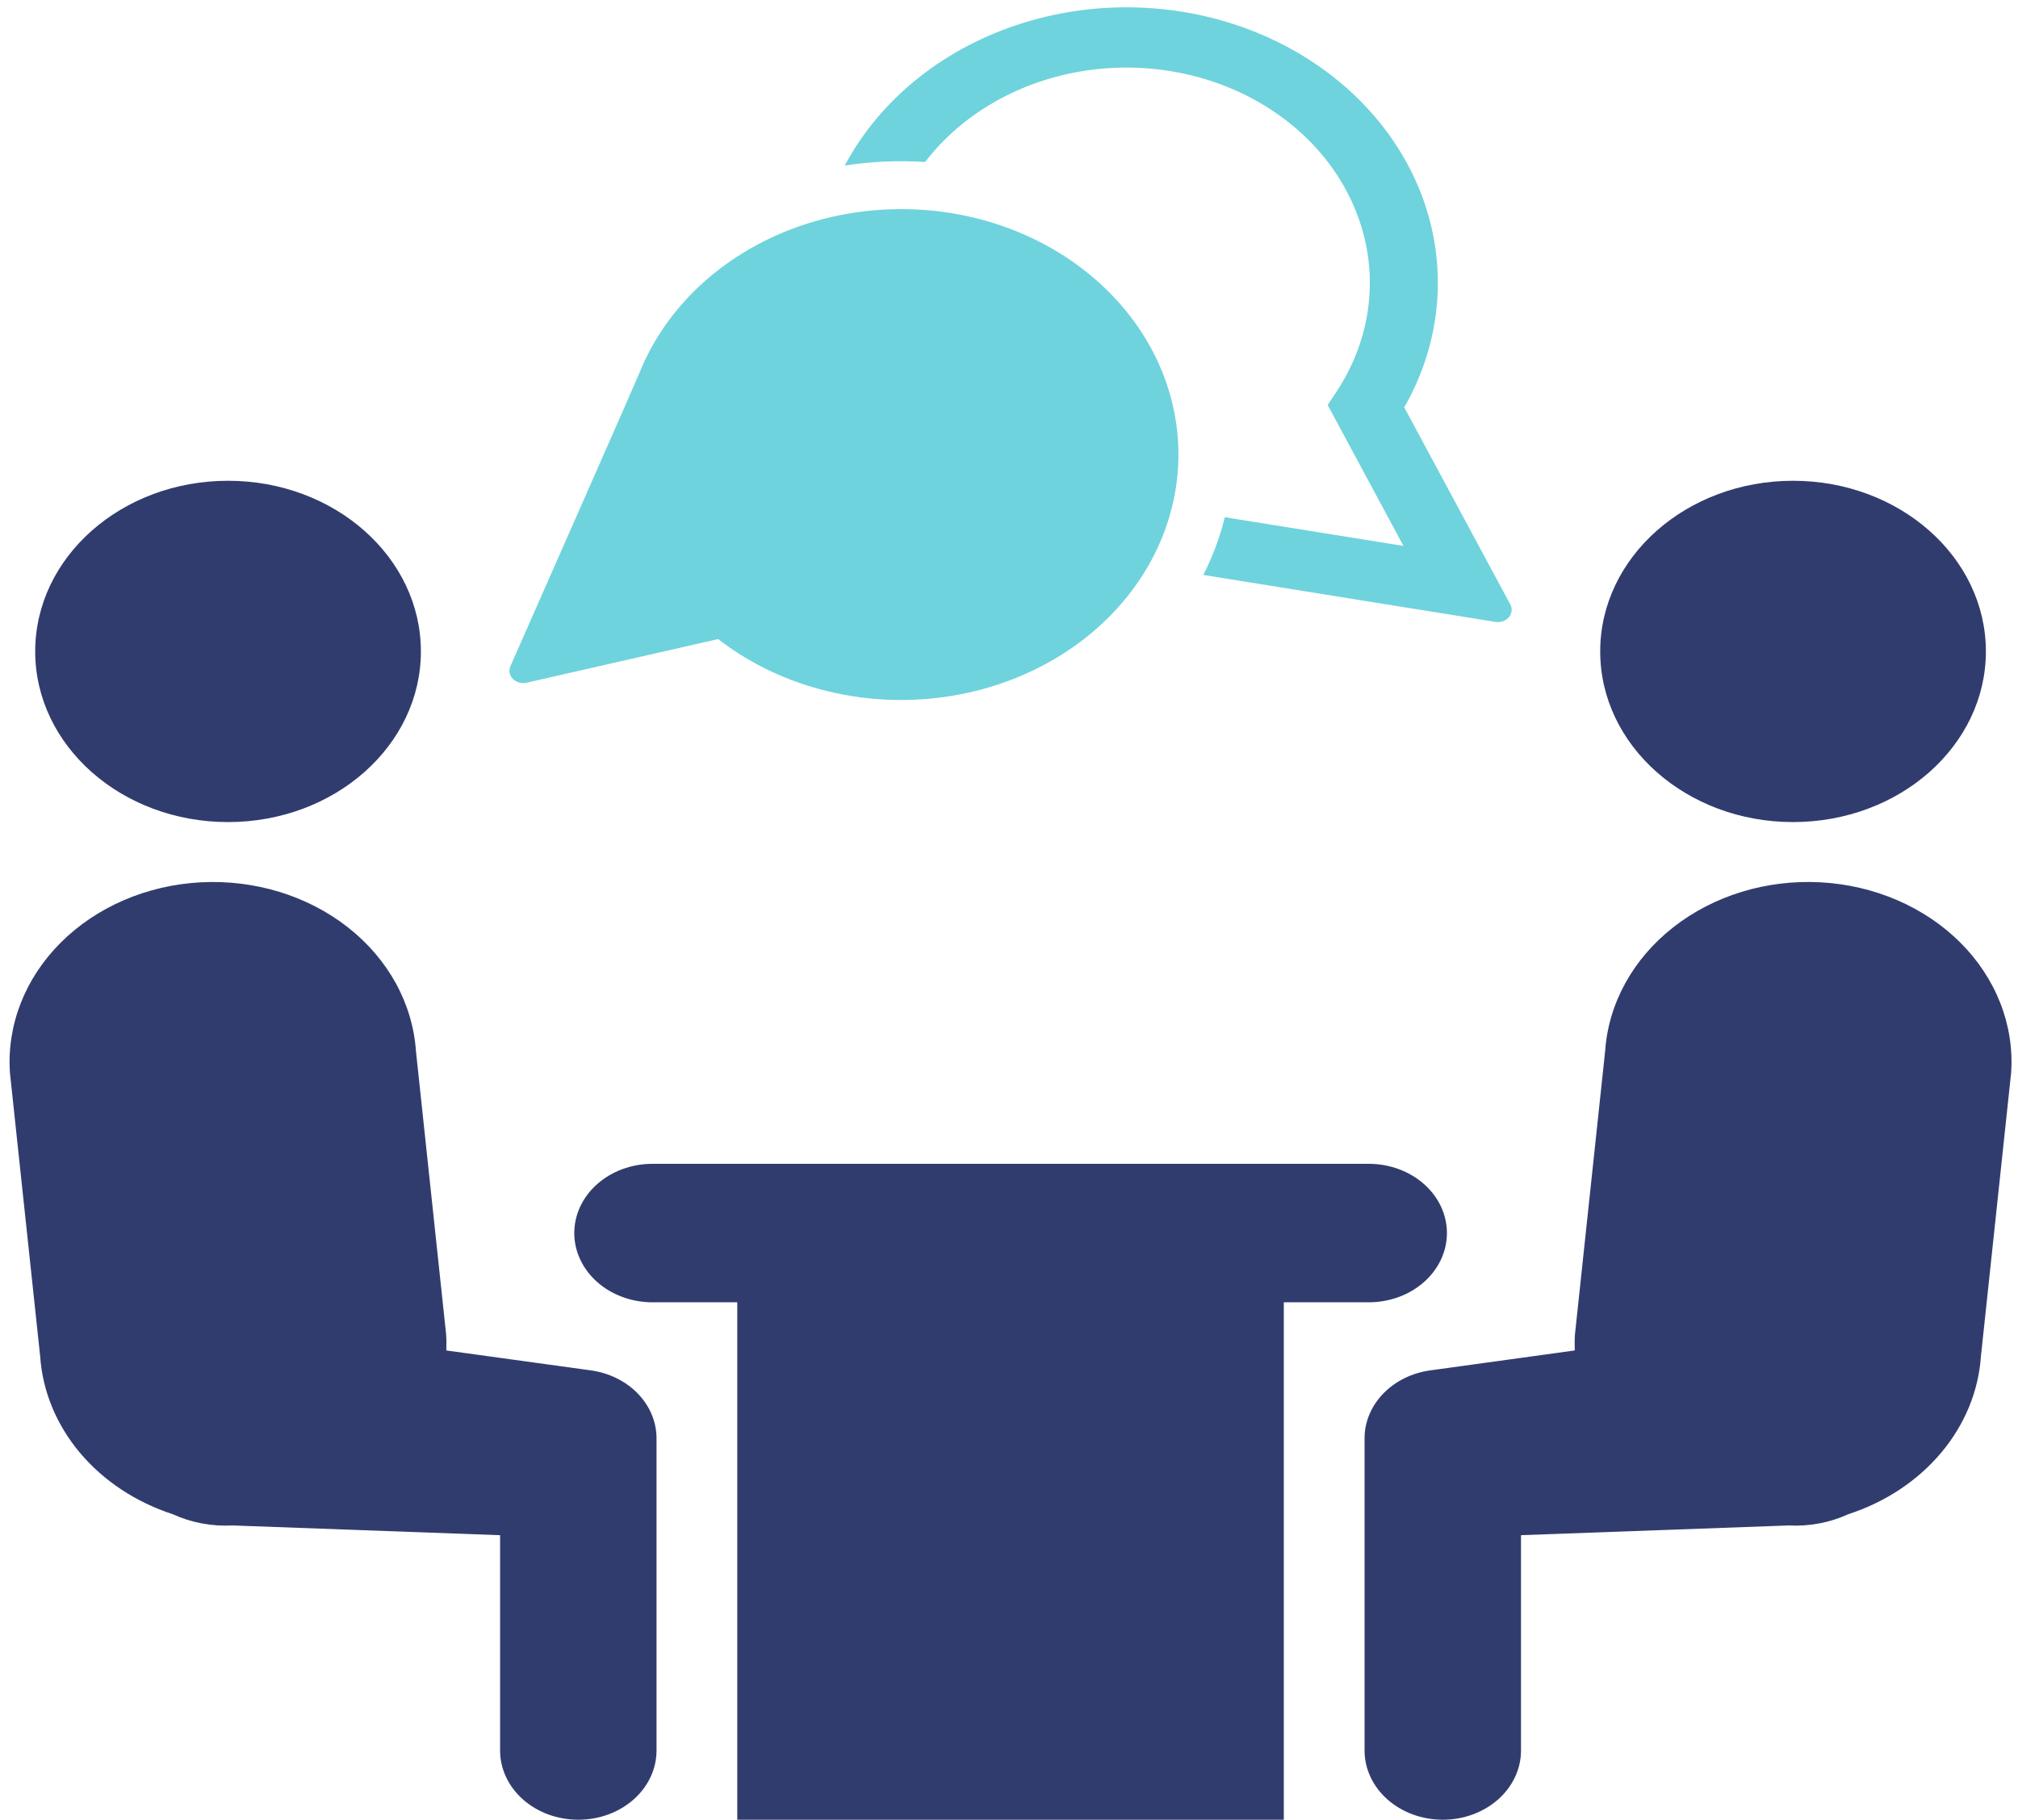
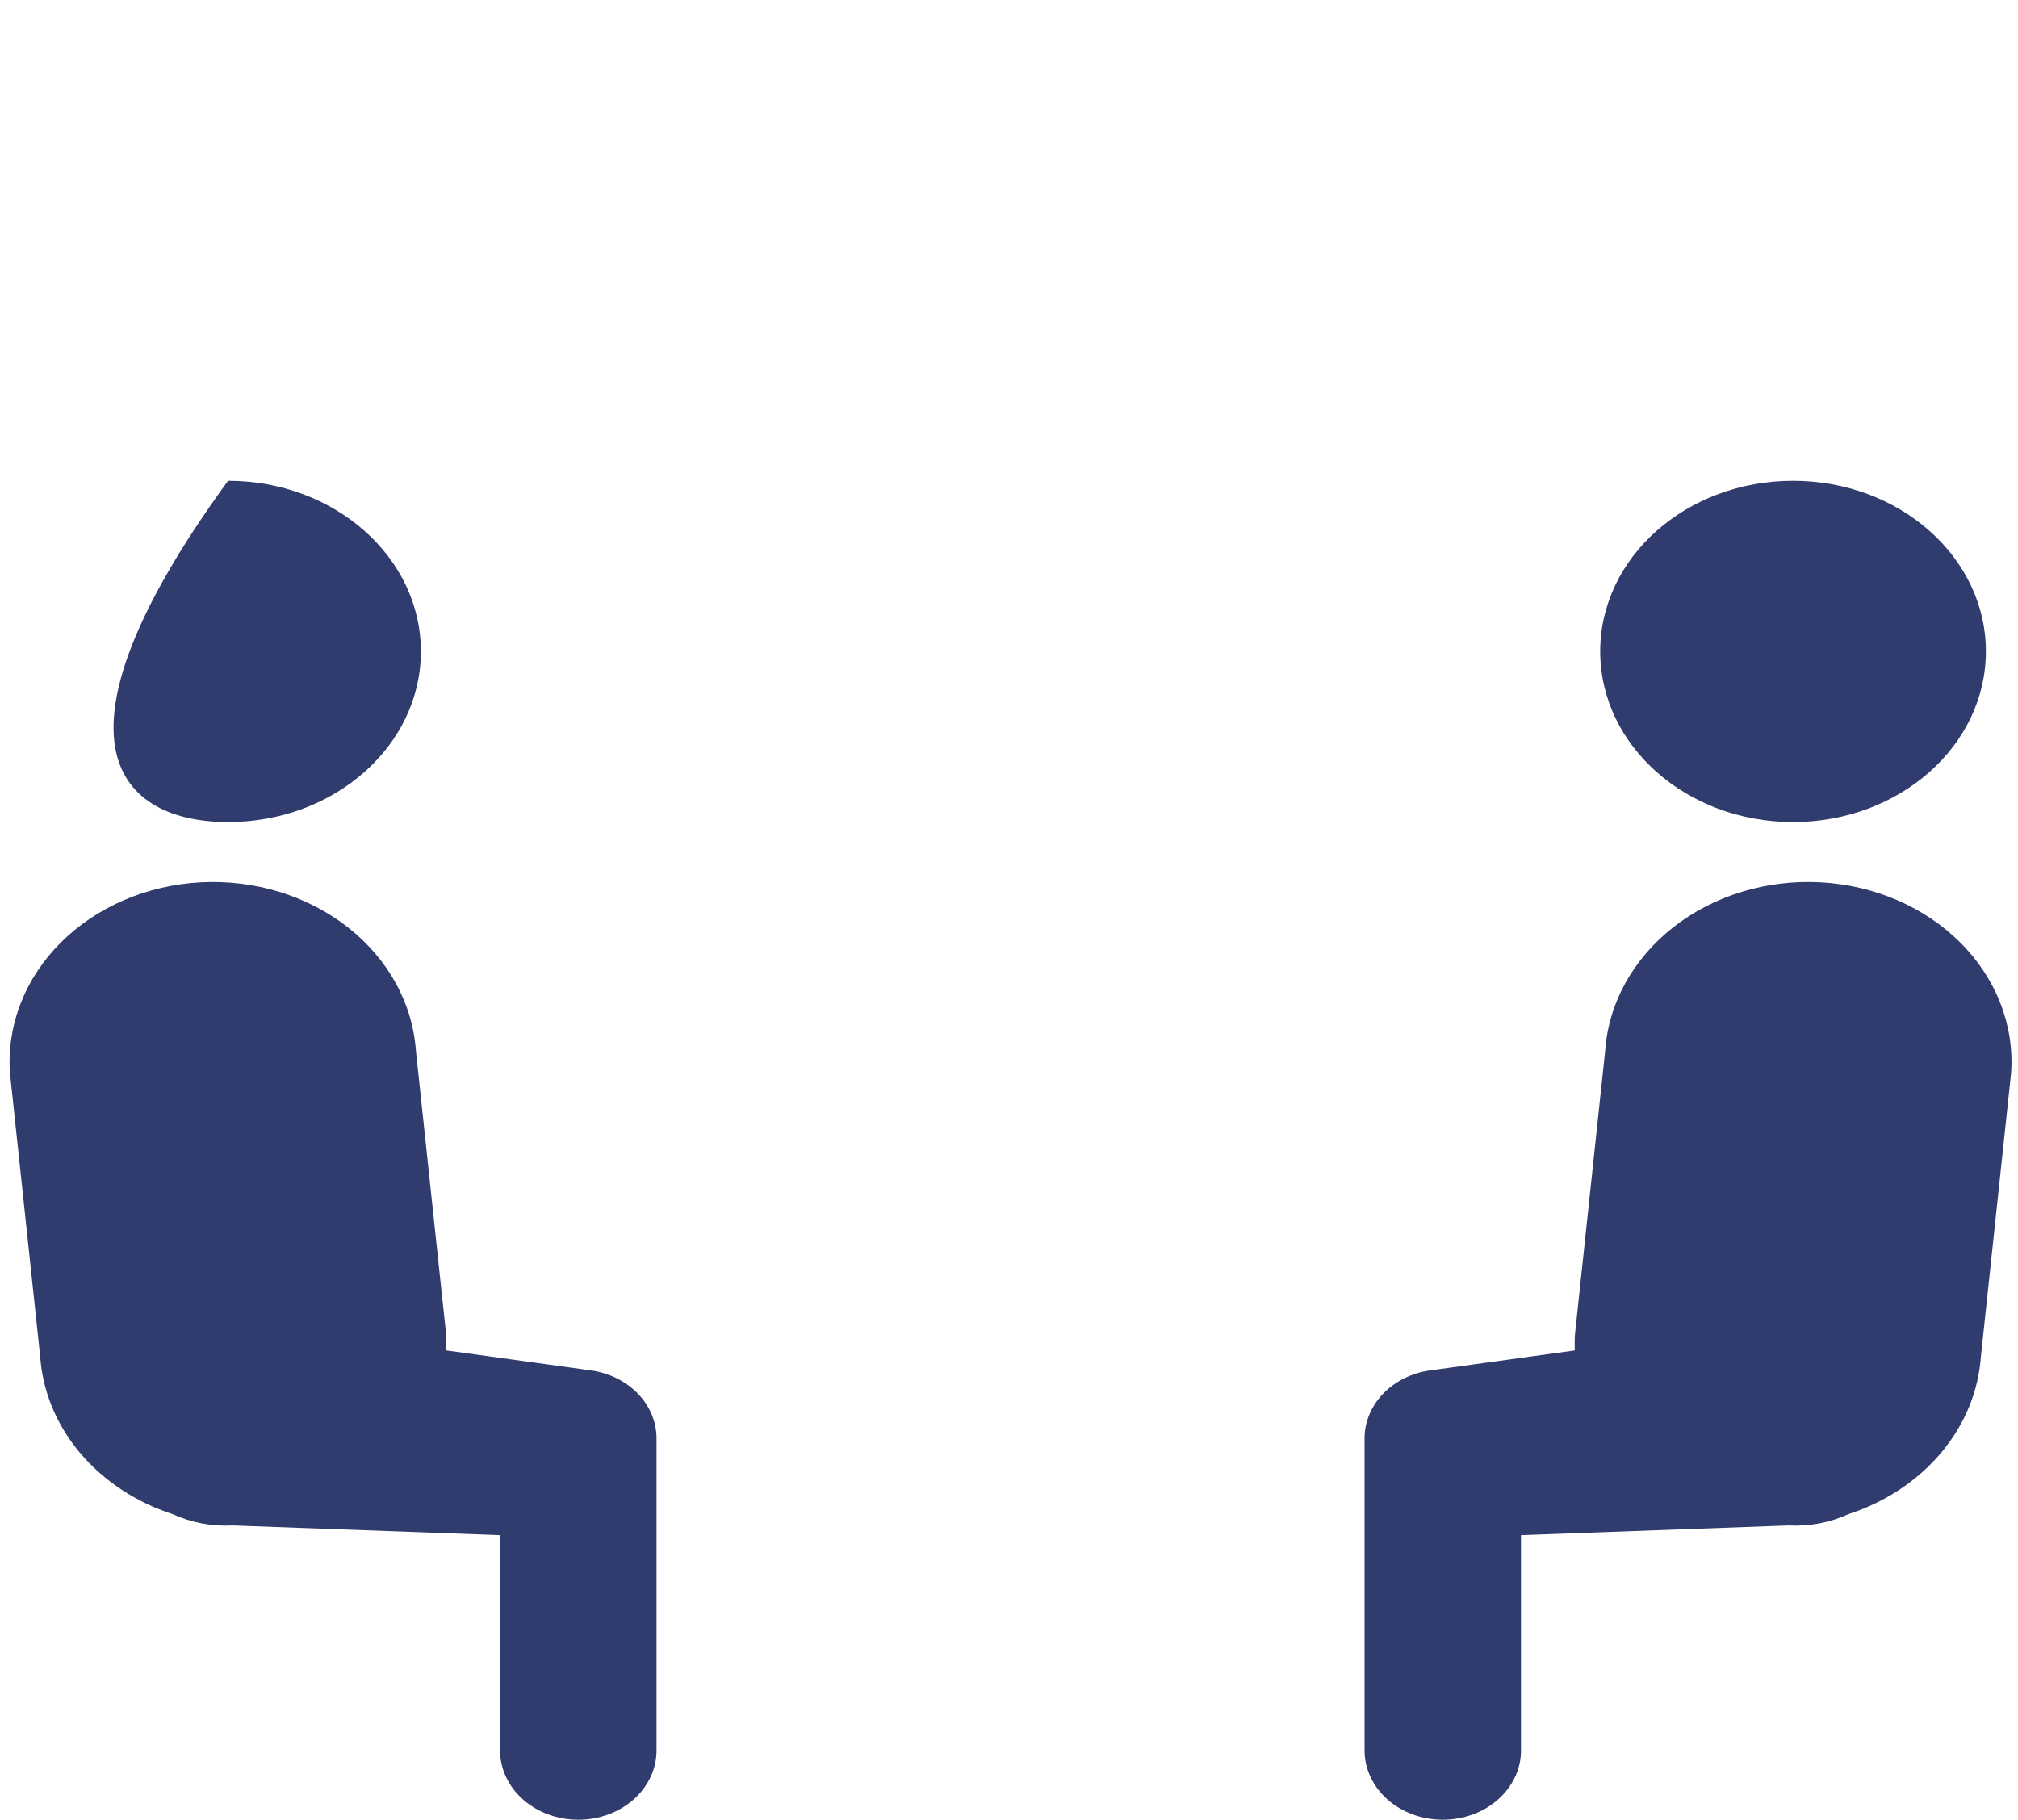
<svg xmlns="http://www.w3.org/2000/svg" width="92" height="83" viewBox="0 0 92 83" fill="none">
  <path d="M26.934 62.483L26.535 62.428L20.348 61.575C20.355 61.336 20.356 61.095 20.34 60.852L18.963 47.926C18.814 45.754 17.697 43.722 15.857 42.279C14.016 40.836 11.604 40.099 9.149 40.23C6.695 40.361 4.4 41.35 2.769 42.979C1.138 44.608 0.305 46.743 0.453 48.915L1.831 61.841C1.939 63.431 2.569 64.96 3.643 66.239C4.717 67.517 6.189 68.492 7.879 69.043C8.719 69.428 9.662 69.605 10.607 69.554L22.799 69.998V79.816C22.799 80.653 23.175 81.456 23.843 82.048C24.512 82.64 25.419 82.972 26.365 82.972C27.311 82.972 28.218 82.64 28.886 82.048C29.555 81.456 29.931 80.653 29.931 79.816V65.581C29.931 64.833 29.629 64.11 29.079 63.542C28.53 62.974 27.769 62.598 26.934 62.483Z" fill="#313C6E" />
-   <path d="M10.397 37.483C15.252 37.483 19.188 33.999 19.188 29.702C19.188 25.405 15.252 21.921 10.397 21.921C5.541 21.921 1.605 25.405 1.605 29.702C1.605 33.999 5.541 37.483 10.397 37.483Z" fill="#313C6E" />
+   <path d="M10.397 37.483C15.252 37.483 19.188 33.999 19.188 29.702C19.188 25.405 15.252 21.921 10.397 21.921C1.605 33.999 5.541 37.483 10.397 37.483Z" fill="#313C6E" />
  <path d="M82.991 40.229C80.537 40.098 78.124 40.835 76.284 42.279C74.444 43.722 73.326 45.753 73.178 47.926L71.801 60.851C71.785 61.095 71.786 61.335 71.793 61.574L65.606 62.428L65.207 62.483C64.372 62.598 63.611 62.973 63.062 63.541C62.512 64.109 62.21 64.832 62.21 65.58V79.816C62.21 80.653 62.586 81.456 63.254 82.048C63.923 82.639 64.83 82.972 65.776 82.972C66.722 82.972 67.629 82.639 68.297 82.048C68.966 81.456 69.342 80.653 69.342 79.816V69.997L81.534 69.554C82.479 69.605 83.422 69.428 84.262 69.042C85.952 68.492 87.423 67.517 88.497 66.238C89.572 64.959 90.201 63.431 90.31 61.84L91.687 48.915C91.761 47.839 91.594 46.761 91.197 45.743C90.799 44.724 90.179 43.785 89.372 42.978C88.564 42.172 87.585 41.514 86.49 41.042C85.396 40.57 84.207 40.294 82.991 40.229V40.229Z" fill="#313C6E" />
  <path d="M81.744 37.483C86.6 37.483 90.536 33.999 90.536 29.702C90.536 25.405 86.6 21.921 81.744 21.921C76.889 21.921 72.953 25.405 72.953 29.702C72.953 33.999 76.889 37.483 81.744 37.483Z" fill="#313C6E" />
-   <path d="M65.965 56.222C65.965 55.807 65.873 55.397 65.694 55.014C65.514 54.63 65.252 54.282 64.92 53.989C64.589 53.696 64.196 53.464 63.763 53.305C63.33 53.146 62.866 53.065 62.398 53.065H29.743C28.798 53.066 27.892 53.399 27.224 53.991C26.556 54.583 26.181 55.385 26.181 56.222C26.181 57.059 26.556 57.861 27.224 58.453C27.892 59.045 28.798 59.378 29.743 59.379H33.612V82.972H58.528V59.379H62.398C62.866 59.379 63.33 59.298 63.763 59.139C64.196 58.98 64.589 58.748 64.92 58.455C65.252 58.161 65.514 57.813 65.694 57.43C65.873 57.047 65.965 56.637 65.965 56.222Z" fill="#313C6E" />
-   <path d="M43.977 9.83C40.953 9.203 37.774 9.582 35.045 10.894C32.316 12.207 30.227 14.361 29.175 16.947C28.991 17.404 24.686 27.165 23.267 30.382C23.225 30.478 23.214 30.582 23.234 30.684C23.255 30.785 23.306 30.88 23.384 30.957C23.461 31.034 23.561 31.091 23.672 31.121C23.783 31.151 23.902 31.153 24.015 31.127L32.74 29.139C34.185 30.26 35.899 31.075 37.752 31.522C39.605 31.97 41.55 32.037 43.437 31.72C45.324 31.403 47.105 30.709 48.645 29.692C50.184 28.675 51.441 27.36 52.321 25.849C53.2 24.337 53.679 22.668 53.721 20.968C53.763 19.268 53.367 17.582 52.562 16.038C51.758 14.494 50.567 13.133 49.079 12.057C47.592 10.981 45.846 10.219 43.977 9.83V9.83Z" fill="#6ED3DC" />
-   <path d="M68.855 27.563L64.019 18.574C64.87 17.089 65.378 15.468 65.514 13.808C65.65 12.147 65.412 10.479 64.814 8.9C64.215 7.321 63.268 5.864 62.027 4.612C60.787 3.36 59.277 2.339 57.587 1.608C55.896 0.877 54.059 0.451 52.18 0.355C50.302 0.258 48.421 0.493 46.646 1.045C44.871 1.598 43.239 2.457 41.842 3.573C40.446 4.689 39.315 6.04 38.513 7.547C39.722 7.361 40.952 7.307 42.176 7.386C43.791 5.28 46.267 3.811 49.083 3.289C51.898 2.768 54.832 3.234 57.266 4.59C59.7 5.946 61.444 8.086 62.13 10.558C62.816 13.03 62.39 15.642 60.942 17.841L60.529 18.468L63.984 24.892C61.722 24.527 58.596 24.026 55.84 23.584C55.618 24.489 55.289 25.371 54.859 26.215C57.657 26.663 65.211 27.878 68.172 28.355C68.286 28.373 68.404 28.363 68.513 28.326C68.621 28.289 68.716 28.226 68.787 28.144C68.858 28.062 68.901 27.964 68.913 27.862C68.925 27.759 68.905 27.656 68.855 27.563Z" fill="#6ED3DC" />
</svg>